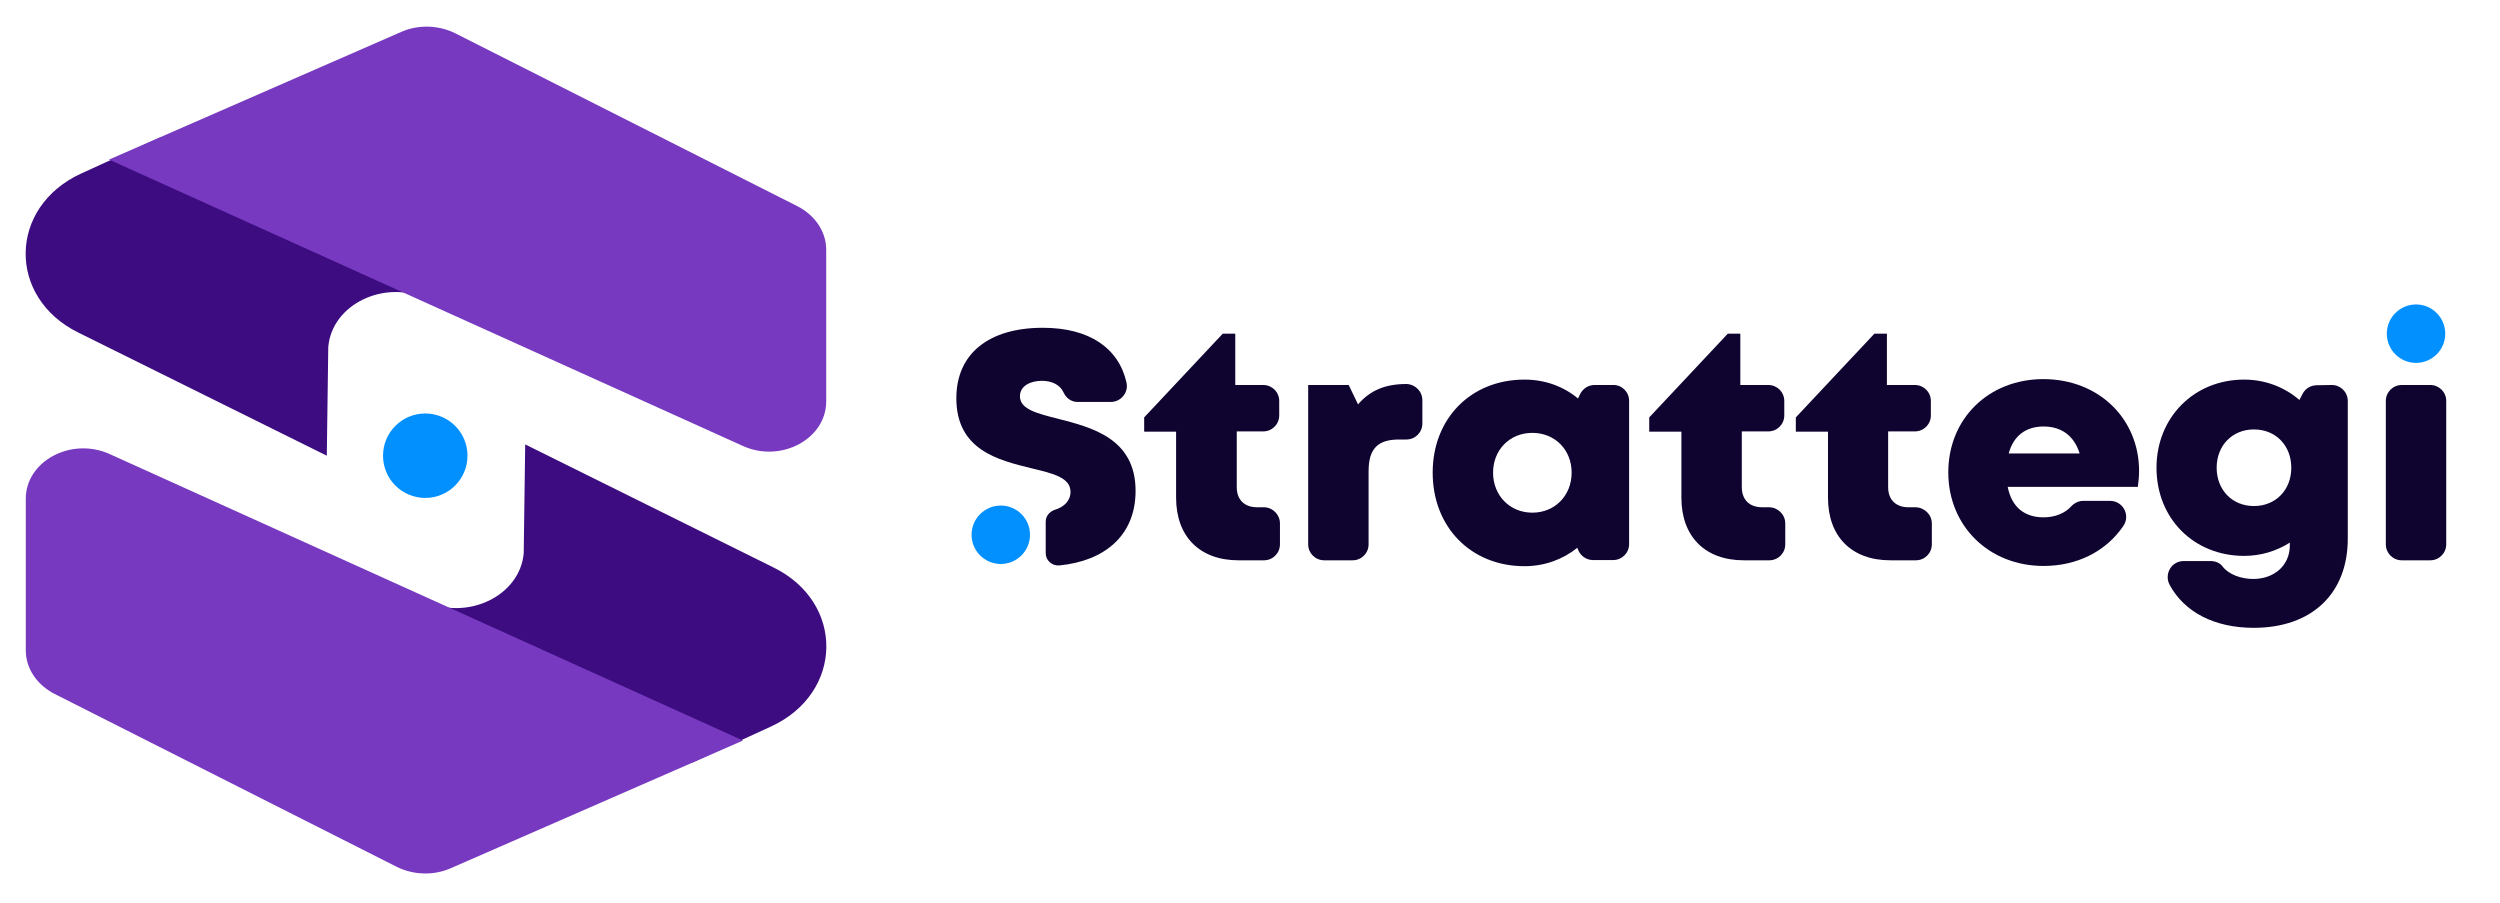
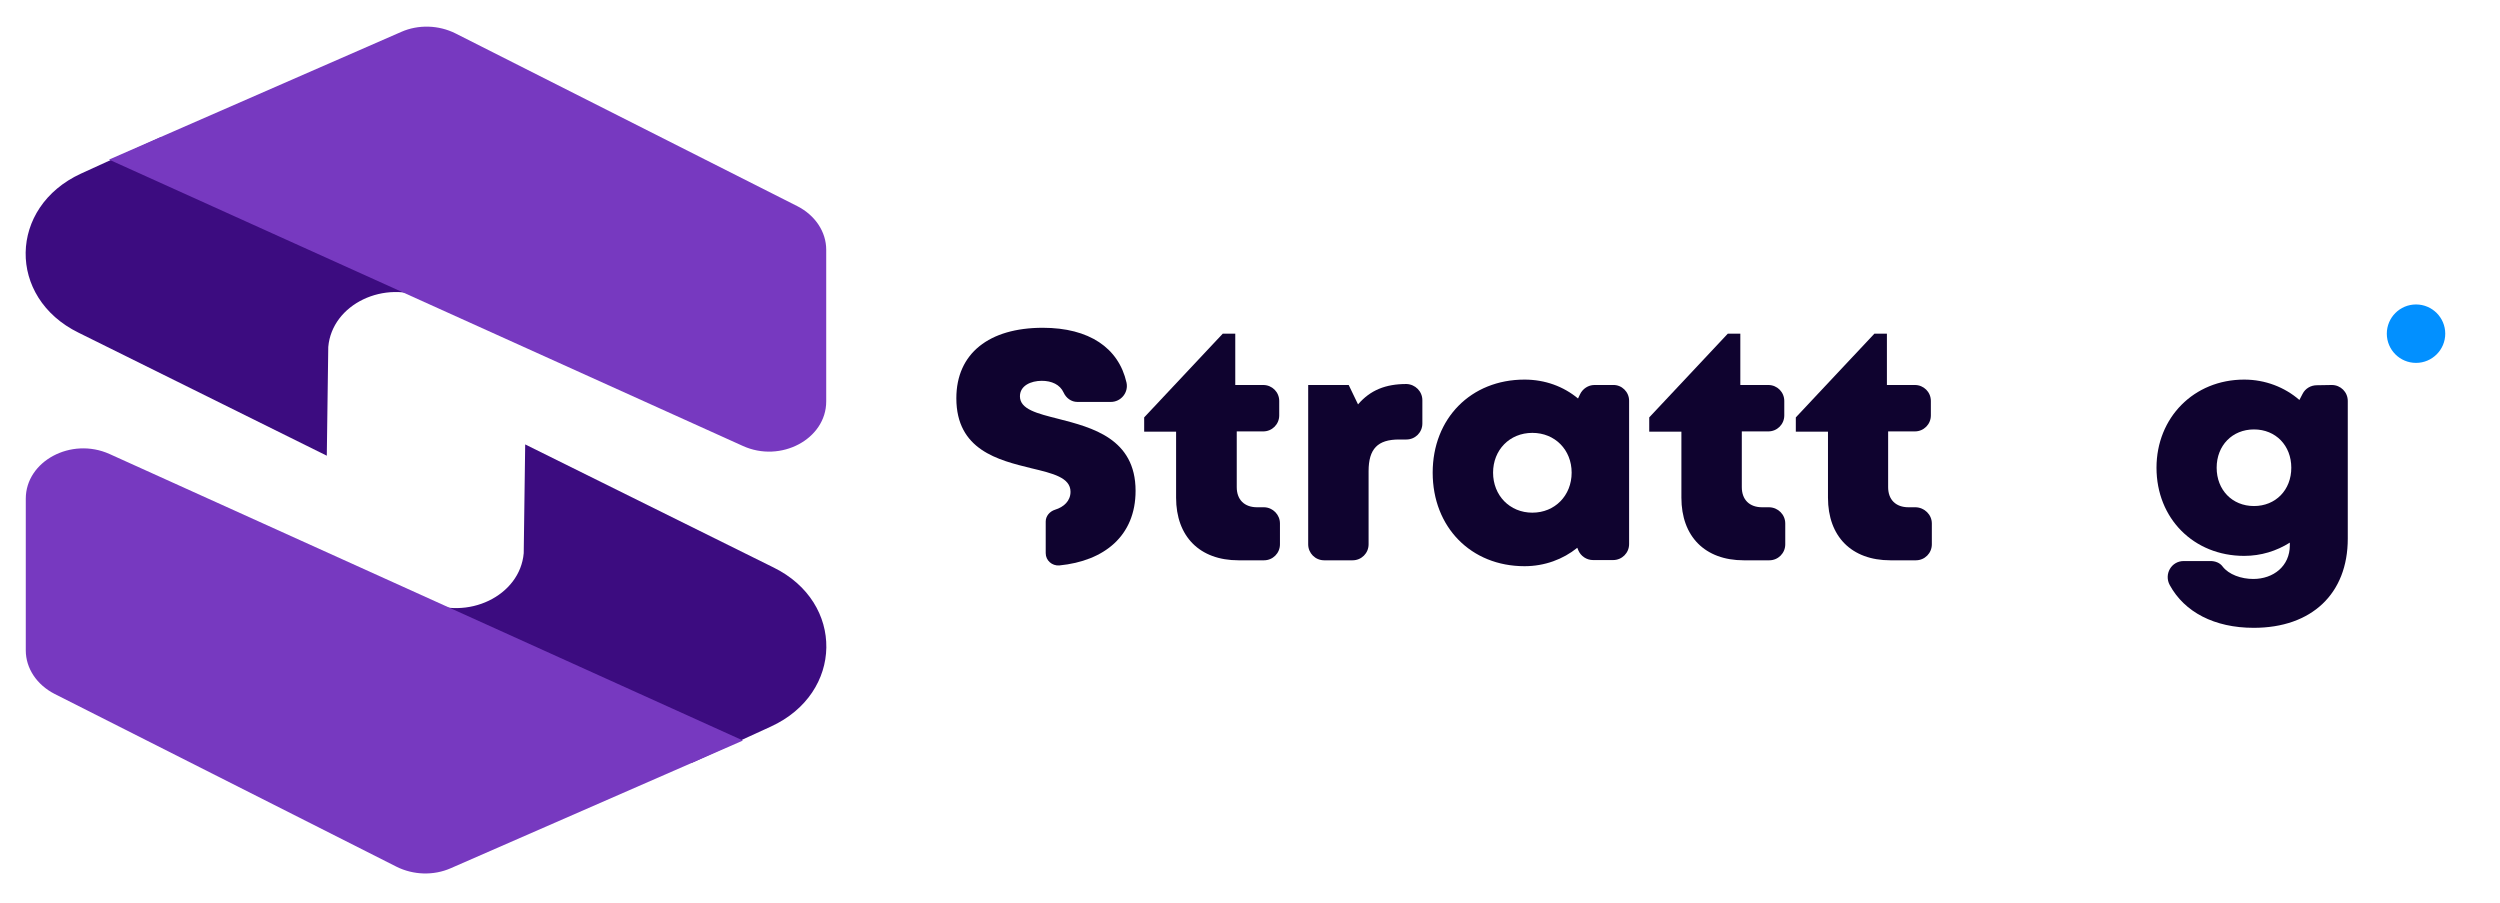
<svg xmlns="http://www.w3.org/2000/svg" version="1.1" id="Layer_1" x="0px" y="0px" viewBox="0 0 1018.2 367.8" style="enable-background:new 0 0 1018.2 367.8;" xml:space="preserve">
  <style type="text/css">
	.st0{fill:#3C0C80;}
	.st1{fill:#7739C0;}
	.st2{fill:#0290FF;}
	.st3{fill:#0F032F;}
</style>
  <g>
    <g>
      <g>
        <g>
          <path class="st0" d="M281.7,310.7l32.3-14.8c29.6-13.6,30.2-50.5,1-64.8L213.9,181l-0.6,44.3c-1.5,17.4-22.9,27.7-40.5,19.5      l-30.5-14.1L257,294.3L281.7,310.7z" />
          <path class="st1" d="M10.5,203.1v61.8c0,7.3,4.5,14,11.7,17.7L161.5,353c6.8,3.4,15.1,3.7,22.1,0.6l119-52L44.6,184.9      C29,177.9,10.5,187.8,10.5,203.1z" />
        </g>
      </g>
      <g>
        <g>
          <path class="st0" d="M65.4,55.9L33,70.7c-29.6,13.6-30.2,50.5-1,64.8l101.1,50.1l0.6-44.3c1.5-17.4,22.9-27.7,40.5-19.5      l30.5,14.1L90,72.3L65.4,55.9z" />
          <path class="st1" d="M336.5,163.5l0-61.8c0-7.3-4.5-14-11.7-17.7L185.5,13.6c-6.8-3.4-15.1-3.7-22.1-0.6l-119,52l258.1,116.6      C318,188.7,336.5,178.8,336.5,163.5z" />
        </g>
      </g>
-       <circle class="st2" cx="173.2" cy="185.6" r="17.2" />
    </g>
    <g>
      <g>
        <g>
-           <path class="st3" d="M978.2,156.8h11.6c3.6,0,6.5,2.9,6.5,6.5v58.4c0,3.6-2.9,6.5-6.5,6.5h-11.6c-3.6,0-6.5-2.9-6.5-6.5v-58.4      C971.7,159.7,974.6,156.8,978.2,156.8z" />
          <g>
            <path class="st3" d="M431.1,170.6c-8.7-2.2-15.7-3.9-15.7-9.2c0-4.3,4.4-6.3,8.9-6.3c4,0,7.4,1.5,8.9,4.8       c1,2.2,3.1,3.8,5.6,3.8h13.6c4.2,0,7.3-3.9,6.4-7.9c-3.2-14.1-15.2-22.3-34.1-22.3c-21.8,0-35.2,10.4-35.2,28.7       c0,21.1,17.1,25.2,30.5,28.5c8.8,2.1,16,3.8,16,9.6c0,3.7-2.7,6.2-6.3,7.3c-2.2,0.7-3.8,2.6-3.8,4.8v12.9c0,3,2.6,5.2,5.5,5       c18.4-1.8,31.1-12.1,31.1-30.4C462.5,178.6,444.7,174.1,431.1,170.6z" />
            <path class="st3" d="M521.3,213.2v8.5c0,3.6-2.9,6.5-6.5,6.5h-10.4c-15.8,0-25.4-9.7-25.4-25.5v-26.9H466V170l32-34.1h5.1v20.9       h11.4c3.6,0,6.5,2.9,6.5,6.5v5.9c0,3.6-2.9,6.5-6.5,6.5h-10.8v22.7c0,5.1,3.1,8.2,8.3,8.2h2.9       C518.4,206.7,521.3,209.6,521.3,213.2z" />
            <path class="st3" d="M579.3,163v9.5c0,3.6-2.9,6.5-6.5,6.5h-3c-8.7,0-12.4,3.8-12.4,12.9v29.8c0,3.6-2.9,6.5-6.5,6.5h-11.6       c-3.6,0-6.5-2.9-6.5-6.5v-64.9h16.5l3.8,7.9c5-5.8,11.2-8.3,19.7-8.3l0,0C576.4,156.5,579.3,159.4,579.3,163z" />
            <path class="st3" d="M663.5,163.2v58.4c0,3.6-2.9,6.5-6.5,6.5h-8.2c-2.6,0-5-1.6-6-4l-0.4-1c-5.8,4.7-13.3,7.5-21.5,7.5       c-21.8,0-37.4-15.9-37.4-38.1c0-22.1,15.6-37.9,37.4-37.9c8.4,0,15.9,2.8,21.8,7.7l0.8-1.7c1.1-2.3,3.4-3.8,5.9-3.8l7.6,0       C660.5,156.7,663.5,159.6,663.5,163.2z M640.1,192.5c0-9.3-6.8-16.2-16-16.2c-9.3,0-16,7-16,16.2c0,9.3,6.8,16.3,16,16.3       C633.3,208.8,640.1,201.8,640.1,192.5z" />
            <path class="st3" d="M727.1,213.2v8.5c0,3.6-2.9,6.5-6.5,6.5h-10.4c-15.8,0-25.4-9.7-25.4-25.5v-26.9h-13.1V170l32-34.1h5.1       v20.9h11.4c3.6,0,6.5,2.9,6.5,6.5v5.9c0,3.6-2.9,6.5-6.5,6.5h-10.8v22.7c0,5.1,3.1,8.2,8.3,8.2h2.9       C724.2,206.7,727.1,209.6,727.1,213.2z" />
            <path class="st3" d="M786.8,213.2v8.5c0,3.6-2.9,6.5-6.5,6.5h-10.4c-15.8,0-25.4-9.7-25.4-25.5v-26.9h-13.1V170l32-34.1h5.1       v20.9h11.4c3.6,0,6.5,2.9,6.5,6.5v5.9c0,3.6-2.9,6.5-6.5,6.5H769v22.7c0,5.1,3.1,8.2,8.3,8.2h2.9       C783.8,206.7,786.8,209.6,786.8,213.2z" />
-             <path class="st3" d="M871.2,191.8c0,2.2-0.2,4.3-0.5,6.5h-53c1.6,8.2,6.8,12.4,14.6,12.4c4.6,0,8.6-1.6,11.2-4.4       c1.3-1.4,3-2.3,4.9-2.3h11c5.2,0,8.4,5.8,5.4,10.2c-7,10.3-18.7,16.3-32.5,16.3c-22.3,0-38.8-16.3-38.8-38.1       c0-21.9,16.4-38,38.8-38C855.2,154.5,871.2,170.9,871.2,191.8L871.2,191.8z M818.1,184.7h28.9c-2.2-7.1-7.3-11-14.7-11       C825,173.7,820,177.6,818.1,184.7z" />
            <path class="st3" d="M949.7,156.8c3.6,0,6.5,2.9,6.5,6.5v56.1c0,22.4-14.7,36.3-38.3,36.3c-16,0-28.2-6.4-34.2-17.4       c-2.4-4.4,0.6-9.8,5.7-9.8h10.9c1.9,0,3.8,0.7,4.9,2.2c2.5,3.3,7.6,5.1,12.5,5.1c8.2,0,14.9-5.2,14.9-13.7V221       c-5.4,3.4-11.7,5.4-18.6,5.4c-20.5,0-35.7-15.2-35.7-35.9c0-20.4,15.2-35.9,35.7-35.9c8.6,0,16.5,3.1,22.5,8.3l1.3-2.5       c1.1-2.2,3.4-3.5,5.8-3.5L949.7,156.8z M918,206.1c8.8,0,15.2-6.5,15.2-15.6c0-9-6.3-15.6-15.2-15.6c-8.8,0-15.2,6.5-15.2,15.6       C902.8,199.5,909.1,206.1,918,206.1L918,206.1z" />
          </g>
        </g>
      </g>
-       <circle class="st2" cx="407.6" cy="217.8" r="11.9" />
      <circle class="st2" cx="984" cy="135.9" r="11.9" />
    </g>
  </g>
</svg>